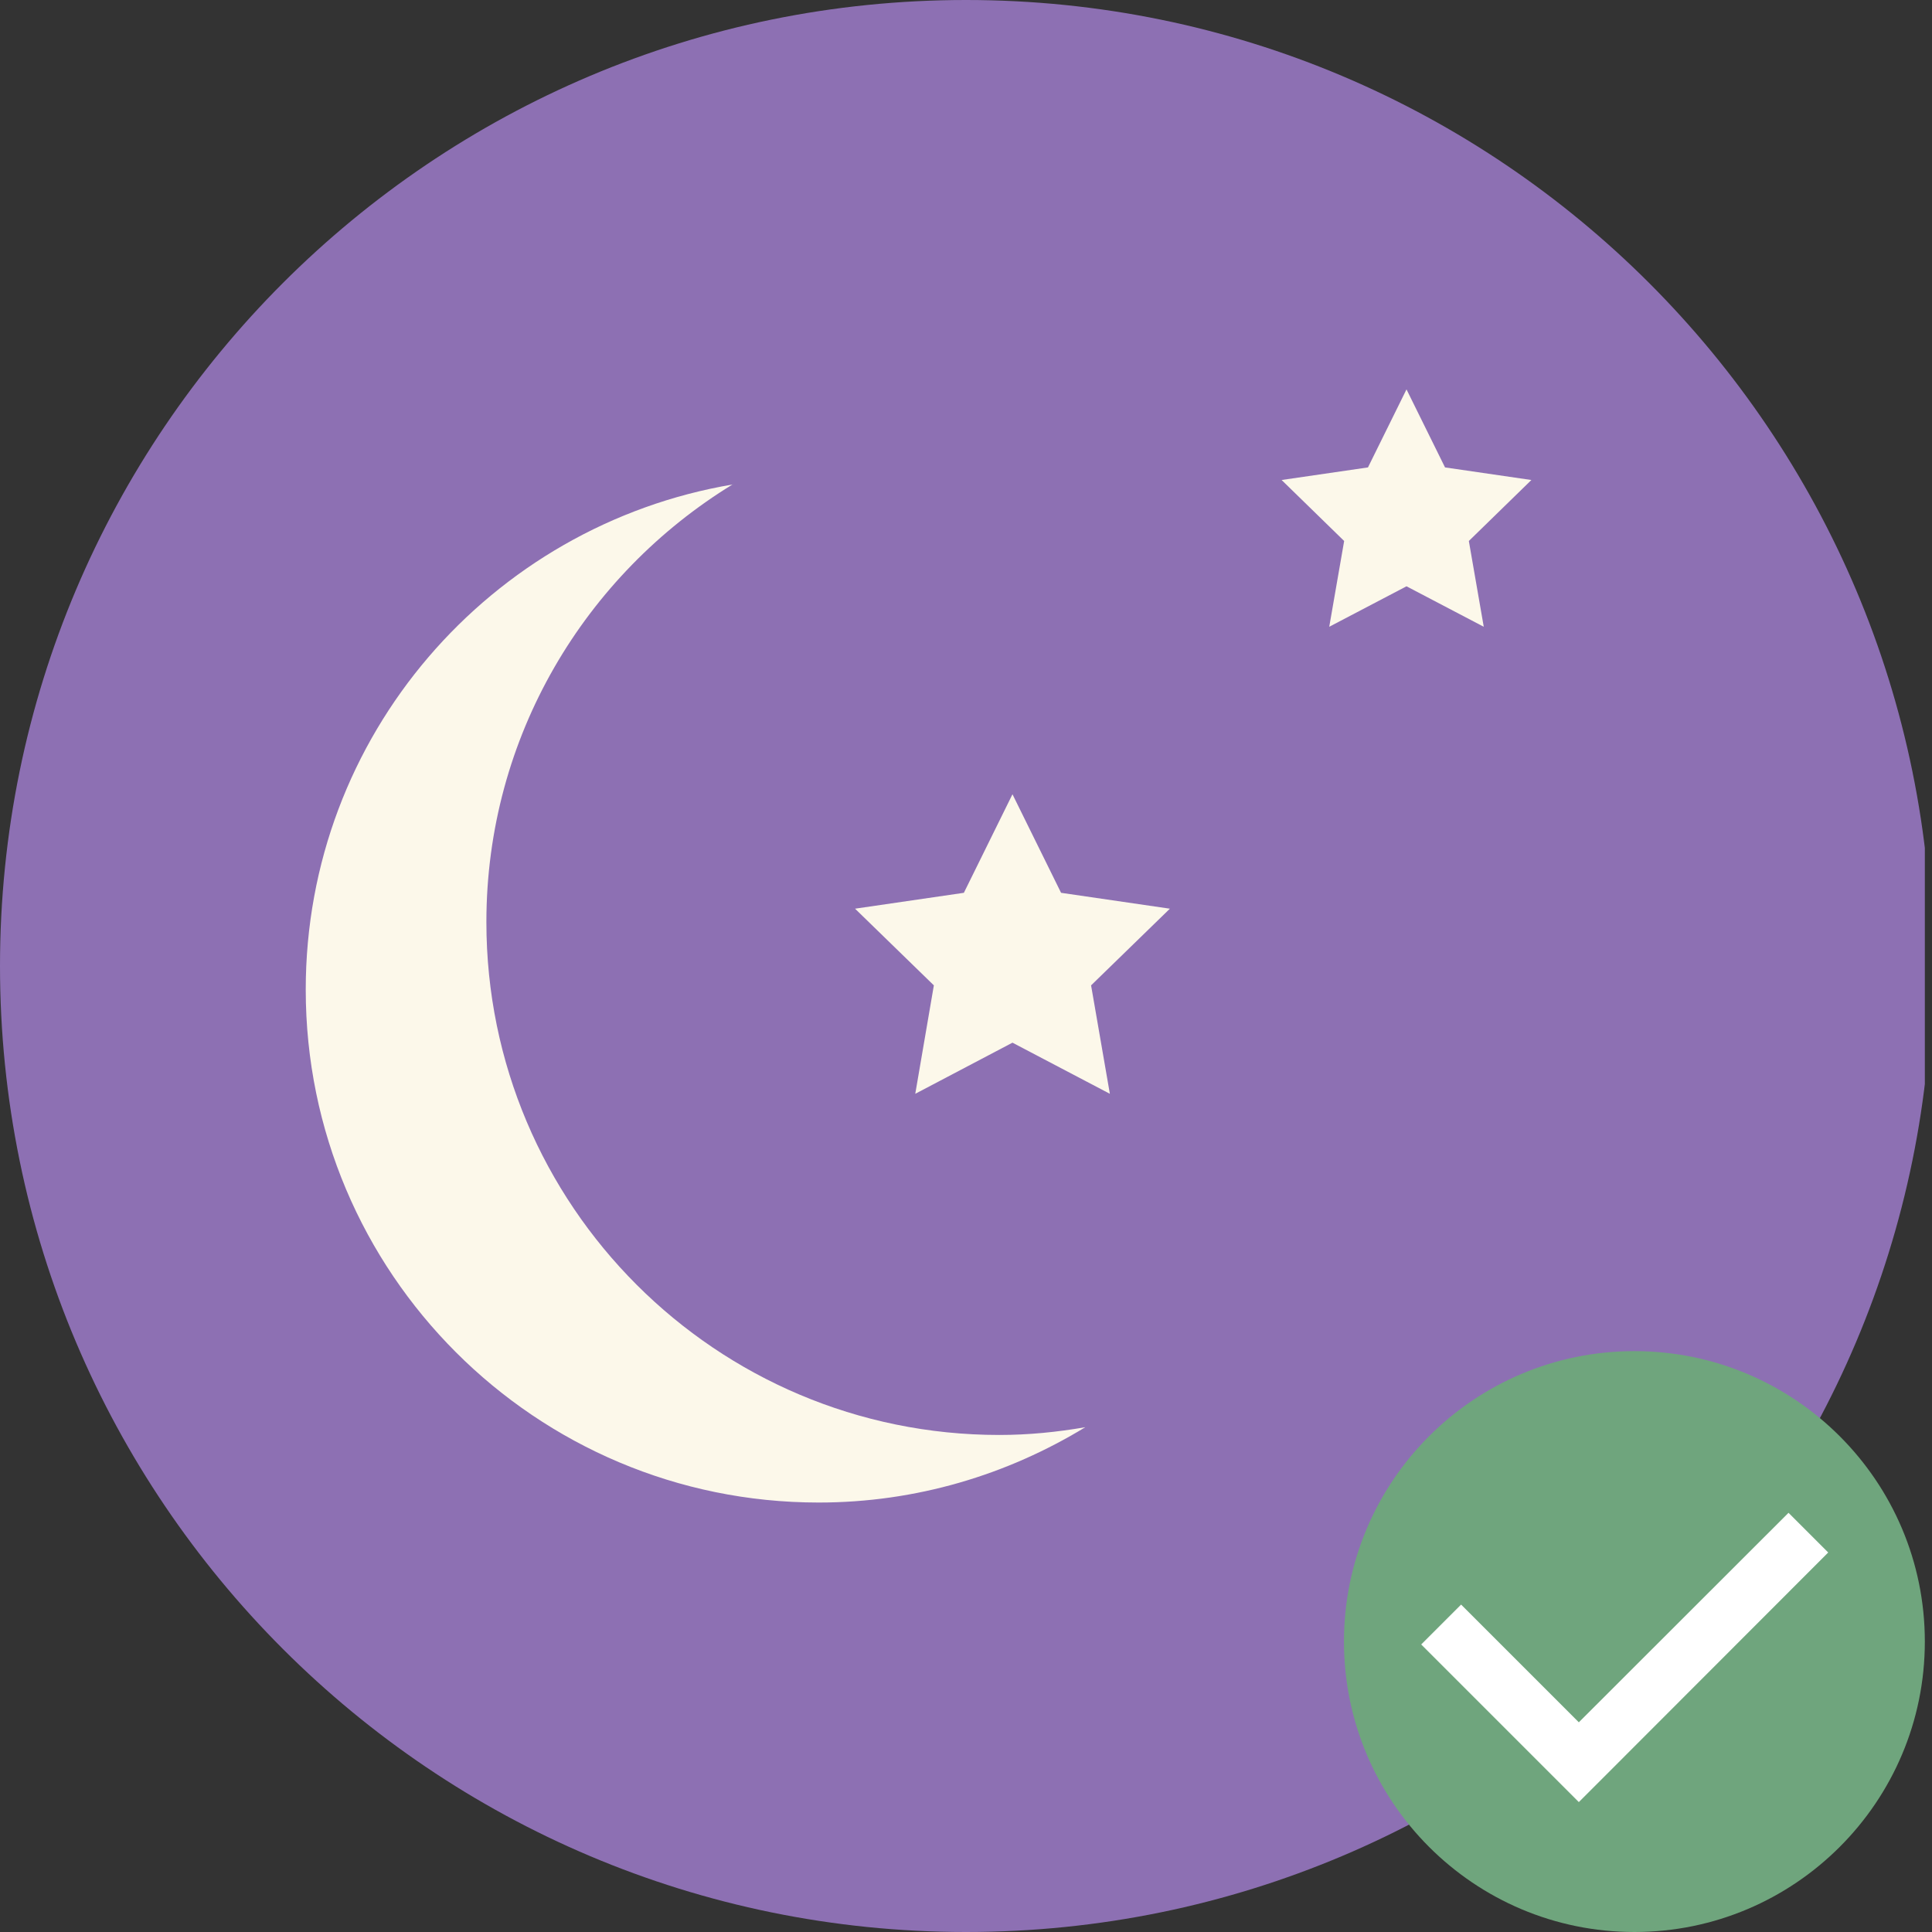
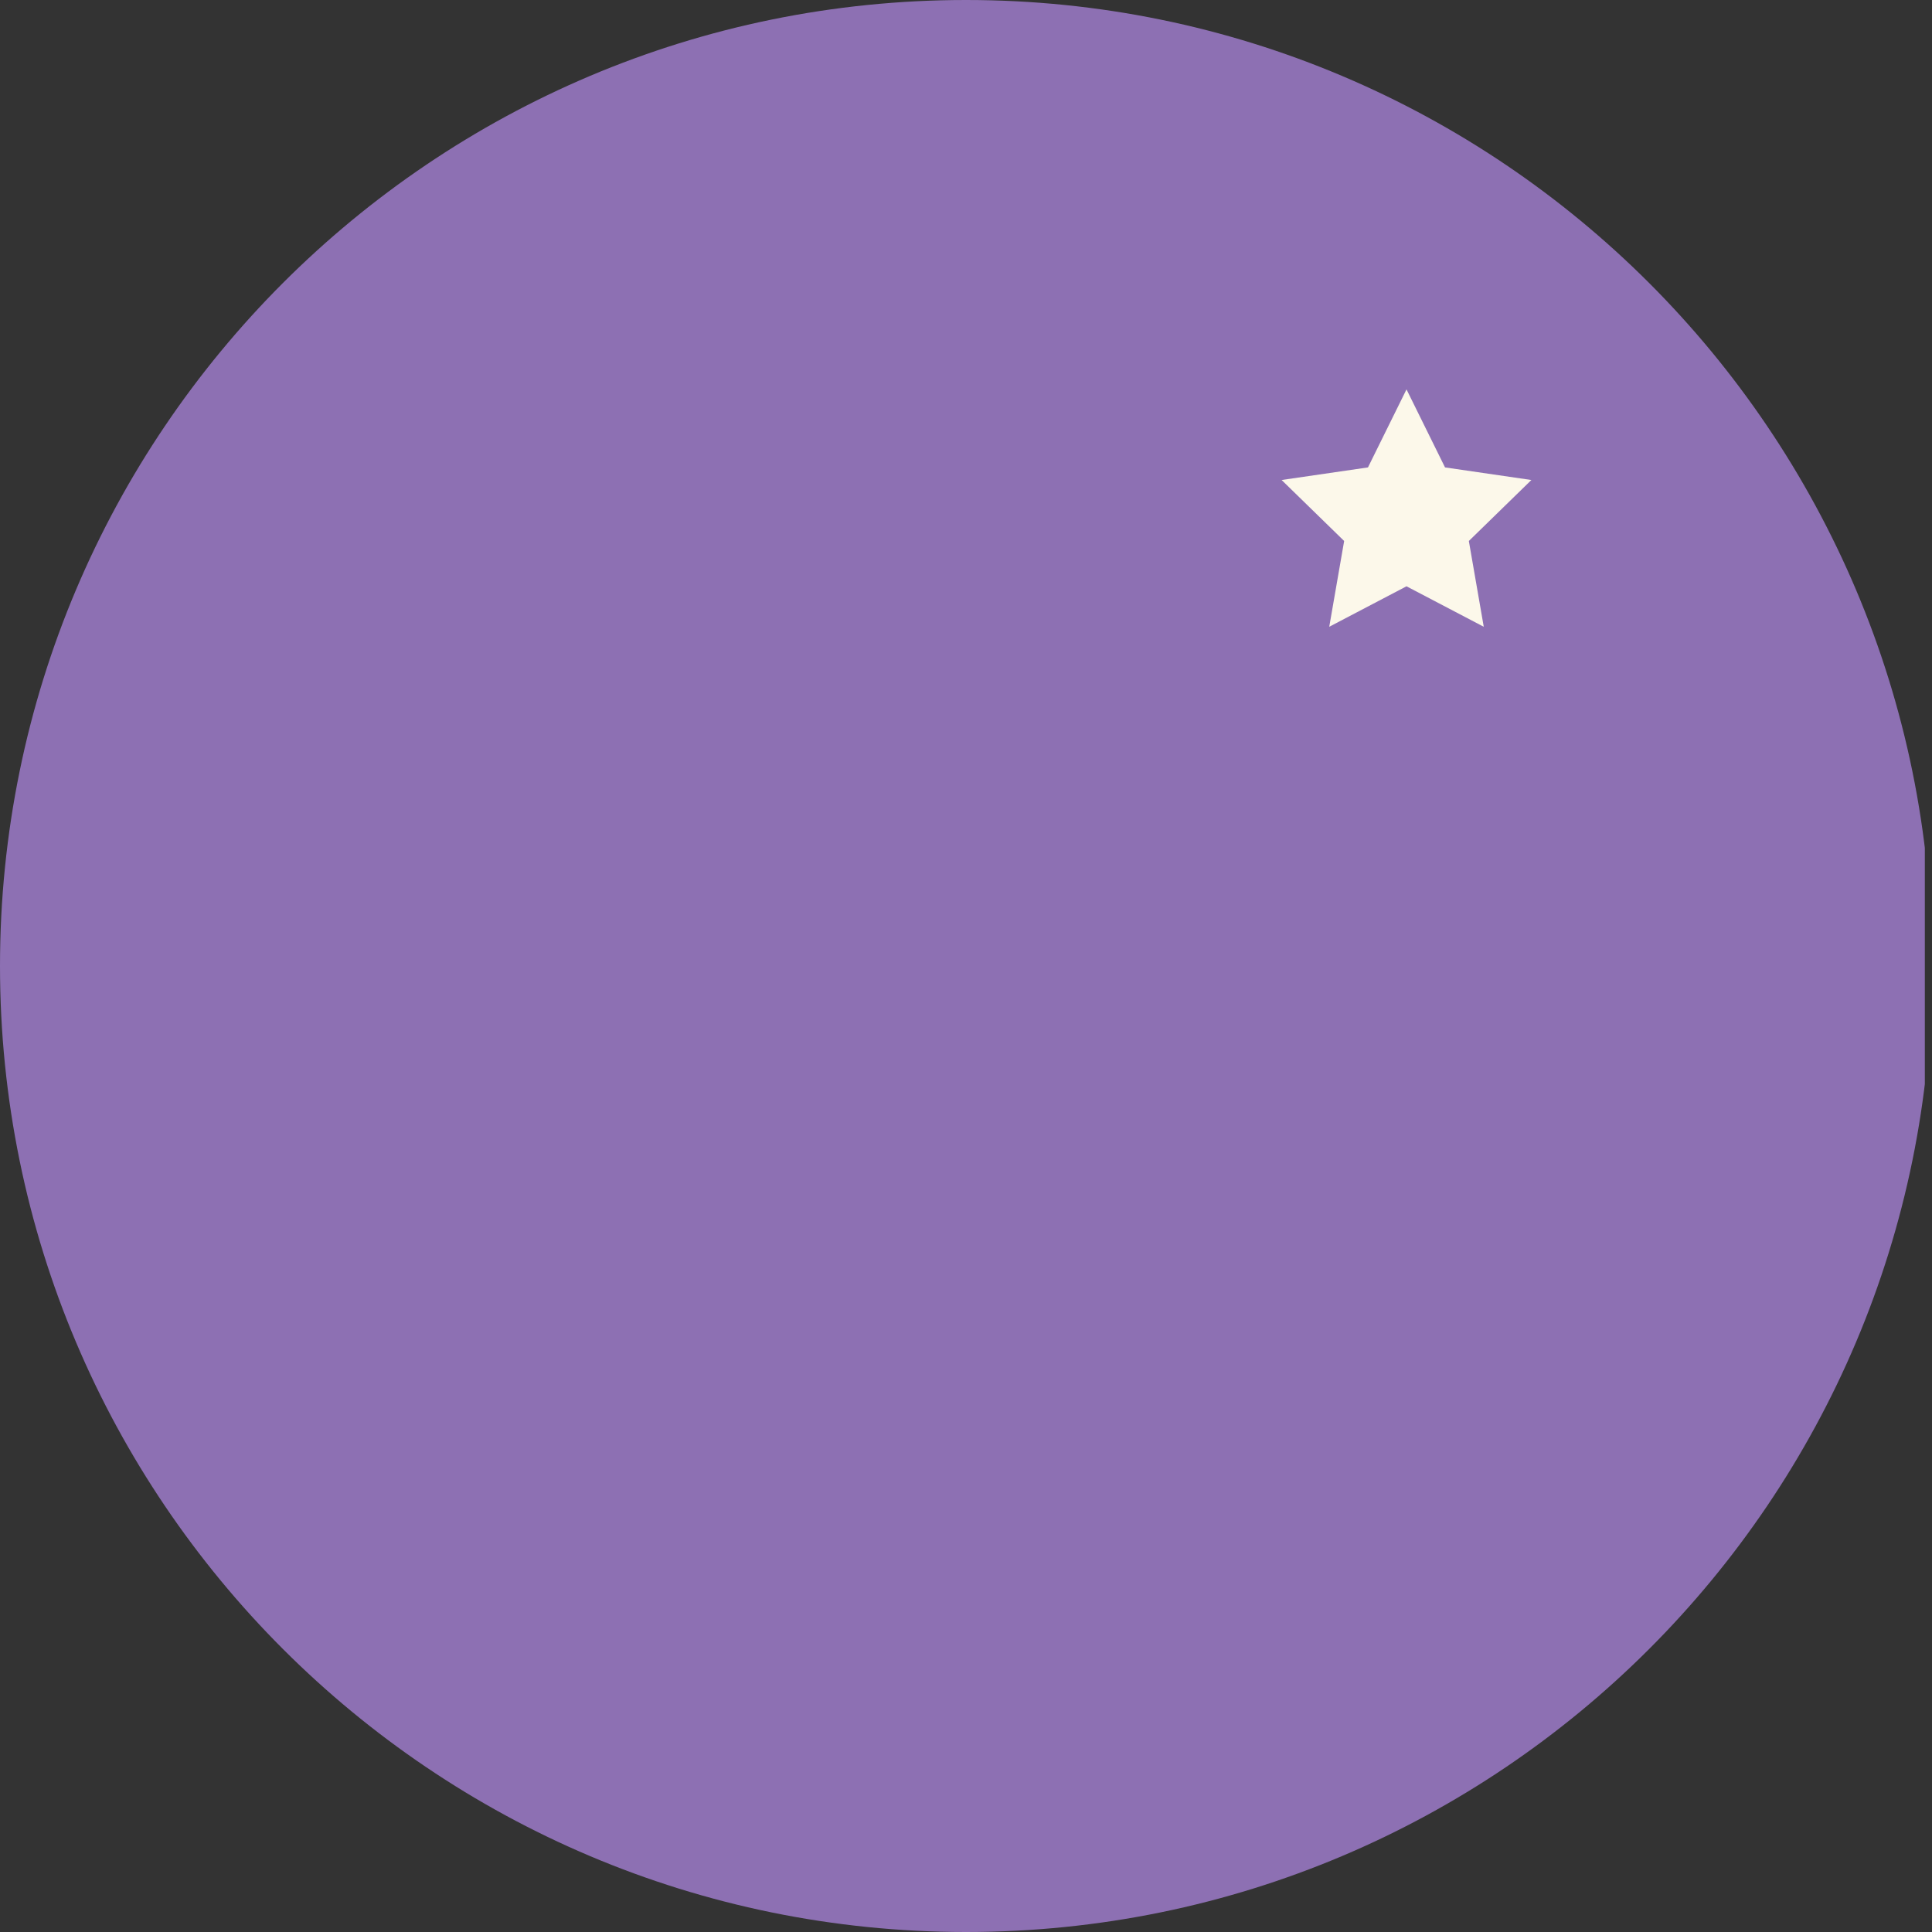
<svg xmlns="http://www.w3.org/2000/svg" id="Laag_2" data-name="Laag 2" viewBox="0 0 99.78 99.78">
  <rect x="0" y="0" width="99.78" height="99.78" fill="#333333" stroke="none" />
  <defs>
    <style> .cls-1 { fill: none; } .cls-2 { fill: #fcf8ea; } .cls-3 { clip-path: url(#clippath-1); } .cls-4 { fill: #fff; } .cls-5 { fill: #8d70b3; } .cls-6 { fill: #6fa57d; } .cls-7 { clip-path: url(#clippath); } </style>
    <clipPath id="clippath">
      <rect class="cls-1" x="0" width="99.41" height="99.78" />
    </clipPath>
    <clipPath id="clippath-1">
      <rect class="cls-1" x="69.41" y="69.78" width="30" height="30" />
    </clipPath>
  </defs>
  <g id="Iconen">
    <g>
      <g class="cls-7">
        <path class="cls-5" d="M49.89,99.78c27.55,0,49.89-22.33,49.89-49.89S77.44,0,49.89,0,0,22.34,0,49.89s22.34,49.89,49.89,49.89" />
-         <path class="cls-2" d="M37.85,25.02c-12.52,2.11-22.06,12.98-22.06,26.09,0,14.63,11.86,26.49,26.49,26.49,5.05,0,9.75-1.44,13.77-3.89-1.45.25-2.92.4-4.44.4-14.63,0-26.49-11.86-26.49-26.49,0-9.58,5.11-17.95,12.73-22.61" />
      </g>
-       <polygon class="cls-2" points="52.29 41.02 54.8 46.11 60.42 46.93 56.35 50.89 57.32 56.49 52.29 53.85 47.27 56.49 48.23 50.89 44.16 46.93 49.78 46.11 52.29 41.02" />
      <polygon class="cls-2" points="72.64 20.11 74.63 24.14 79.09 24.79 75.86 27.94 76.63 32.37 72.64 30.28 68.65 32.37 69.42 27.94 66.19 24.79 70.65 24.14 72.64 20.11" />
    </g>
    <g>
      <g class="cls-3">
-         <path class="cls-6" d="M84.41,99.78c8.28,0,15-6.72,15-15s-6.72-15-15-15-15,6.72-15,15,6.72,15,15,15" />
-       </g>
-       <polygon class="cls-4" points="92.37 78.13 81.54 88.95 75.46 82.87 73.4 84.93 81.54 93.07 83.6 91.01 83.6 91.01 94.42 80.18 92.37 78.13" />
+         </g>
    </g>
  </g>
</svg>